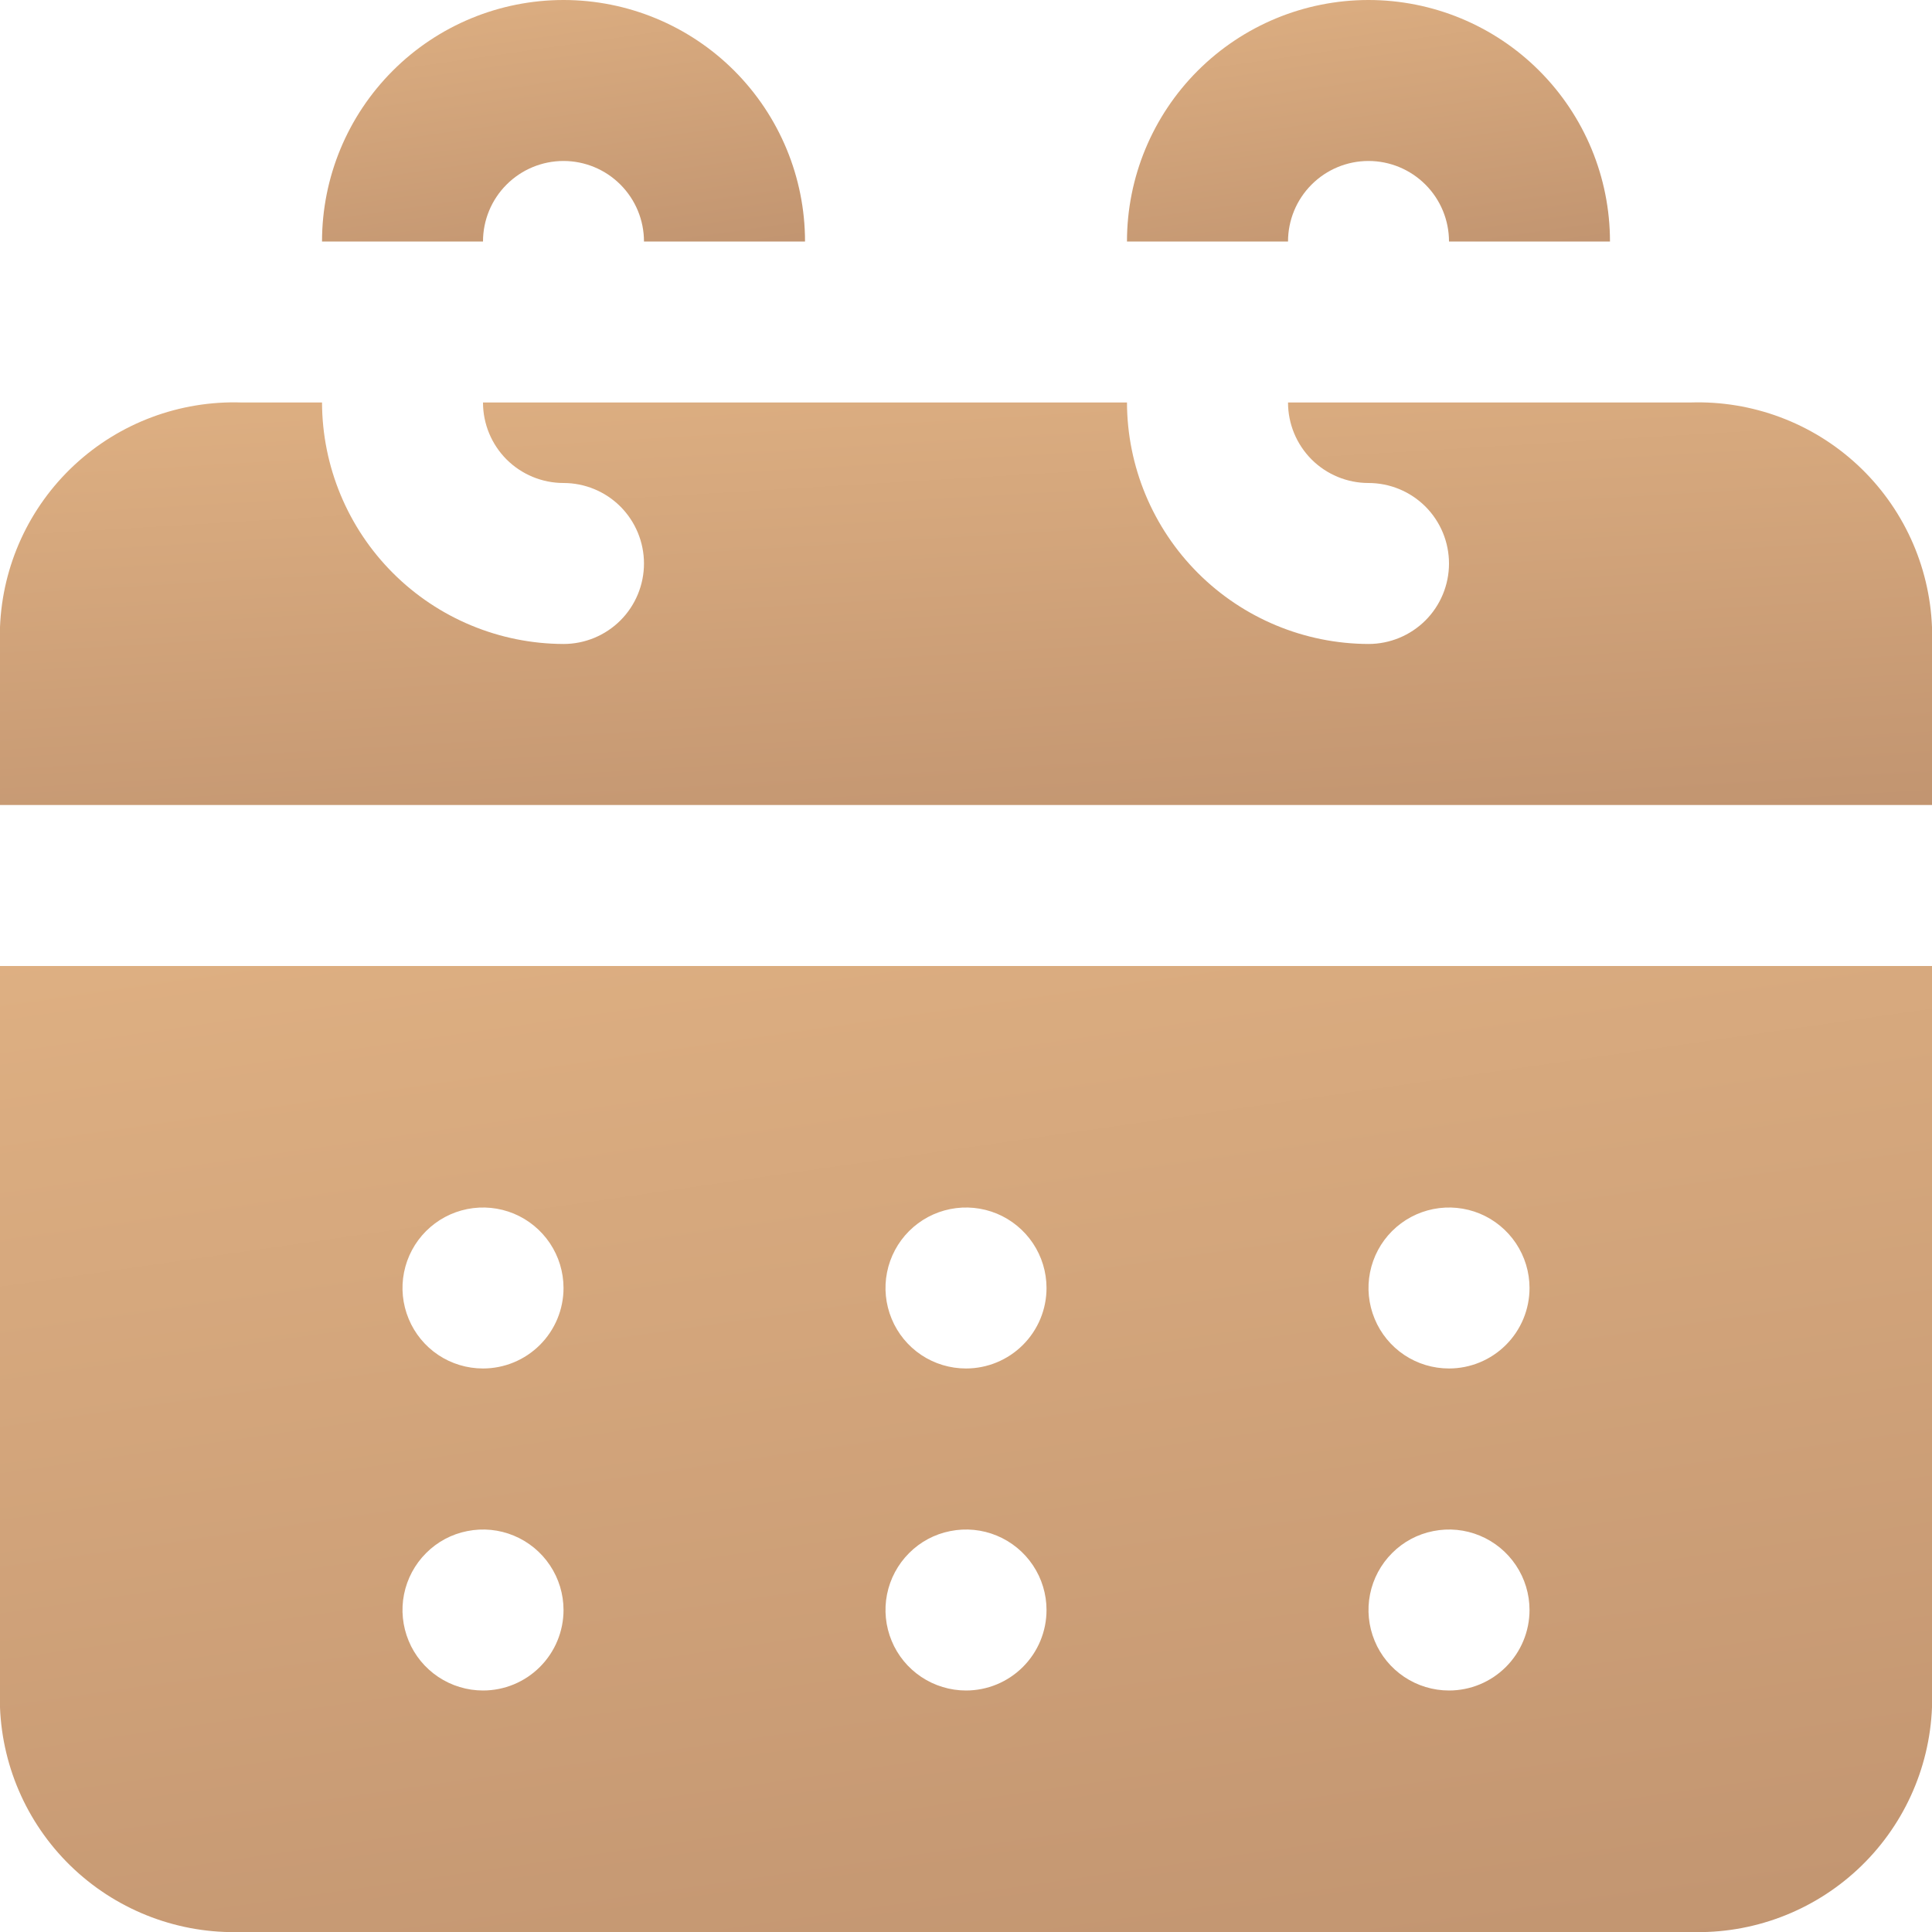
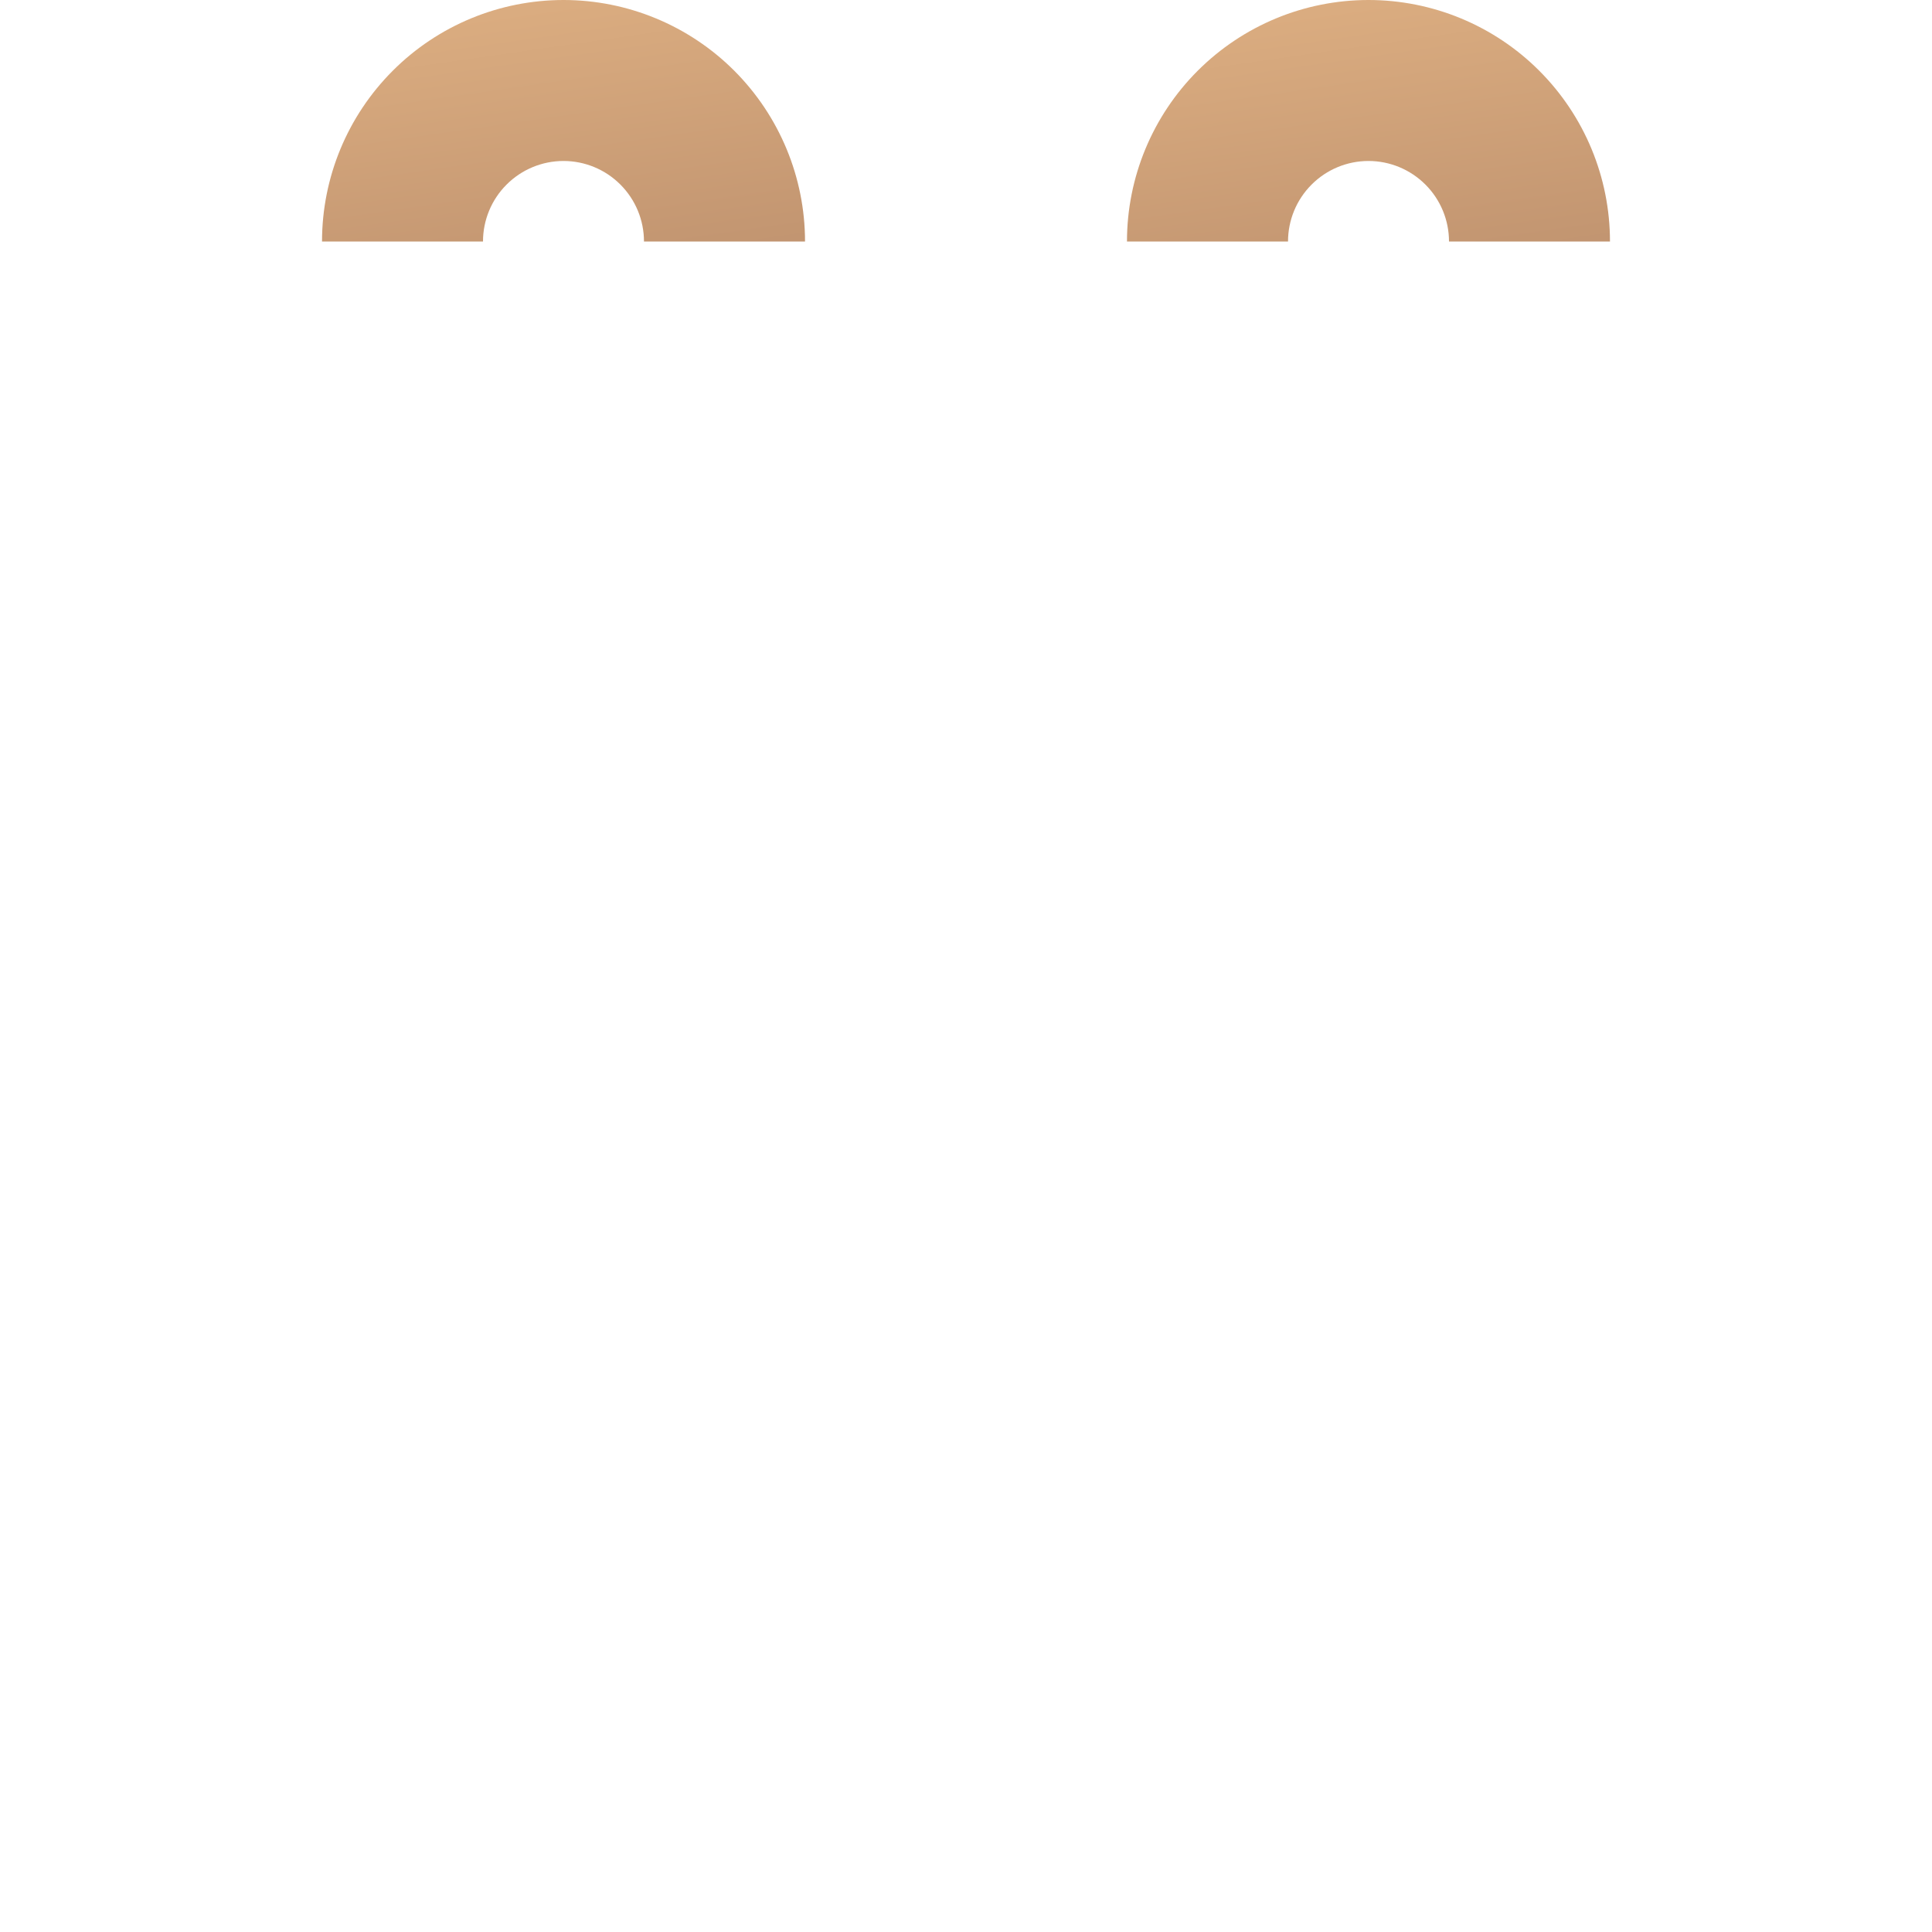
<svg xmlns="http://www.w3.org/2000/svg" width="31" height="31" viewBox="0 0 31 31" fill="none">
  <g clip-path="url(#clip0_156_672)">
    <path d="M12.917 3.875H10.333C10.333 3.532 10.197 3.204 9.955 2.962C9.713 2.719 9.384 2.583 9.042 2.583C8.699 2.583 8.371 2.719 8.128 2.962C7.886 3.204 7.75 3.532 7.75 3.875H5.167C5.167 2.847 5.575 1.862 6.302 1.135C7.028 0.408 8.014 0 9.042 0C10.069 0 11.055 0.408 11.782 1.135C12.508 1.862 12.917 2.847 12.917 3.875Z" fill="url(#paint0_linear_156_672)" />
    <path d="M25.833 3.875H23.25C23.25 3.532 23.114 3.204 22.872 2.962C22.629 2.719 22.301 2.583 21.958 2.583C21.616 2.583 21.287 2.719 21.045 2.962C20.803 3.204 20.667 3.532 20.667 3.875H18.083C18.083 2.847 18.491 1.862 19.218 1.135C19.945 0.408 20.93 0 21.958 0C22.986 0 23.972 0.408 24.698 1.135C25.425 1.862 25.833 2.847 25.833 3.875Z" fill="url(#paint1_linear_156_672)" />
-     <path d="M0 15.5V27.396C0.039 28.387 0.468 29.322 1.194 29.997C1.92 30.672 2.884 31.033 3.875 31H27.125C28.116 31.033 29.08 30.672 29.806 29.997C30.532 29.322 30.961 28.387 31 27.396V15.5H0ZM7.75 27.125C7.495 27.125 7.245 27.049 7.032 26.907C6.82 26.765 6.654 26.564 6.557 26.328C6.459 26.092 6.433 25.832 6.483 25.581C6.533 25.331 6.656 25.101 6.837 24.92C7.017 24.739 7.247 24.616 7.498 24.567C7.749 24.517 8.008 24.542 8.244 24.64C8.48 24.738 8.682 24.903 8.824 25.116C8.966 25.328 9.042 25.578 9.042 25.833C9.042 26.176 8.906 26.504 8.663 26.747C8.421 26.989 8.093 27.125 7.75 27.125ZM7.75 21.958C7.495 21.958 7.245 21.883 7.032 21.741C6.82 21.599 6.654 21.397 6.557 21.161C6.459 20.925 6.433 20.665 6.483 20.415C6.533 20.164 6.656 19.934 6.837 19.753C7.017 19.573 7.247 19.45 7.498 19.4C7.749 19.35 8.008 19.376 8.244 19.473C8.48 19.571 8.682 19.737 8.824 19.949C8.966 20.162 9.042 20.411 9.042 20.667C9.042 21.009 8.906 21.338 8.663 21.58C8.421 21.822 8.093 21.958 7.75 21.958ZM15.5 27.125C15.245 27.125 14.995 27.049 14.782 26.907C14.57 26.765 14.404 26.564 14.307 26.328C14.209 26.092 14.183 25.832 14.233 25.581C14.283 25.331 14.406 25.101 14.587 24.92C14.767 24.739 14.997 24.616 15.248 24.567C15.499 24.517 15.758 24.542 15.994 24.64C16.23 24.738 16.432 24.903 16.574 25.116C16.716 25.328 16.792 25.578 16.792 25.833C16.792 26.176 16.656 26.504 16.413 26.747C16.171 26.989 15.843 27.125 15.5 27.125ZM15.5 21.958C15.245 21.958 14.995 21.883 14.782 21.741C14.57 21.599 14.404 21.397 14.307 21.161C14.209 20.925 14.183 20.665 14.233 20.415C14.283 20.164 14.406 19.934 14.587 19.753C14.767 19.573 14.997 19.45 15.248 19.4C15.499 19.35 15.758 19.376 15.994 19.473C16.23 19.571 16.432 19.737 16.574 19.949C16.716 20.162 16.792 20.411 16.792 20.667C16.792 21.009 16.656 21.338 16.413 21.58C16.171 21.822 15.843 21.958 15.5 21.958ZM23.25 27.125C22.994 27.125 22.745 27.049 22.532 26.907C22.32 26.765 22.154 26.564 22.057 26.328C21.959 26.092 21.933 25.832 21.983 25.581C22.033 25.331 22.156 25.101 22.337 24.92C22.517 24.739 22.747 24.616 22.998 24.567C23.249 24.517 23.508 24.542 23.744 24.64C23.98 24.738 24.182 24.903 24.324 25.116C24.466 25.328 24.542 25.578 24.542 25.833C24.542 26.176 24.406 26.504 24.163 26.747C23.921 26.989 23.593 27.125 23.25 27.125ZM23.25 21.958C22.994 21.958 22.745 21.883 22.532 21.741C22.32 21.599 22.154 21.397 22.057 21.161C21.959 20.925 21.933 20.665 21.983 20.415C22.033 20.164 22.156 19.934 22.337 19.753C22.517 19.573 22.747 19.45 22.998 19.4C23.249 19.35 23.508 19.376 23.744 19.473C23.98 19.571 24.182 19.737 24.324 19.949C24.466 20.162 24.542 20.411 24.542 20.667C24.542 21.009 24.406 21.338 24.163 21.58C23.921 21.822 23.593 21.958 23.25 21.958Z" fill="url(#paint2_linear_156_672)" />
-     <path d="M31 10.062V12.917H0V10.062C0.039 9.071 0.468 8.136 1.194 7.461C1.92 6.786 2.884 6.426 3.875 6.458H5.167C5.17 7.485 5.579 8.469 6.305 9.195C7.031 9.921 8.015 10.33 9.042 10.333C9.384 10.333 9.713 10.197 9.955 9.955C10.197 9.713 10.333 9.384 10.333 9.042C10.333 8.699 10.197 8.371 9.955 8.128C9.713 7.886 9.384 7.75 9.042 7.75C8.699 7.75 8.371 7.614 8.128 7.372C7.886 7.129 7.75 6.801 7.75 6.458H18.083C18.086 7.485 18.496 8.469 19.222 9.195C19.948 9.921 20.932 10.33 21.958 10.333C22.301 10.333 22.629 10.197 22.872 9.955C23.114 9.713 23.25 9.384 23.25 9.042C23.25 8.699 23.114 8.371 22.872 8.128C22.629 7.886 22.301 7.75 21.958 7.75C21.616 7.75 21.287 7.614 21.045 7.372C20.803 7.129 20.667 6.801 20.667 6.458H27.125C28.116 6.426 29.08 6.786 29.806 7.461C30.532 8.136 30.961 9.071 31 10.062Z" fill="url(#paint3_linear_156_672)" />
  </g>
  <defs>
    <linearGradient id="paint0_linear_156_672" x1="2.397" y1="-5.524" x2="4.43" y2="8.6" gradientUnits="userSpaceOnUse">
      <stop stop-color="#FFCF97" />
      <stop offset="1" stop-color="#AE8264" />
    </linearGradient>
    <linearGradient id="paint1_linear_156_672" x1="15.314" y1="-5.524" x2="17.346" y2="8.6" gradientUnits="userSpaceOnUse">
      <stop stop-color="#FFCF97" />
      <stop offset="1" stop-color="#AE8264" />
    </linearGradient>
    <linearGradient id="paint2_linear_156_672" x1="-11.078" y1="-6.601" x2="-2.945" y2="49.905" gradientUnits="userSpaceOnUse">
      <stop stop-color="#FFCF97" />
      <stop offset="1" stop-color="#AE8264" />
    </linearGradient>
    <linearGradient id="paint3_linear_156_672" x1="-11.078" y1="-2.754" x2="-9.641" y2="21.196" gradientUnits="userSpaceOnUse">
      <stop stop-color="#FFCF97" />
      <stop offset="1" stop-color="#AE8264" />
    </linearGradient>
    <clipPath id="clip0_156_672">
      <rect width="31" height="31" fill="white" />
    </clipPath>
  </defs>
</svg>